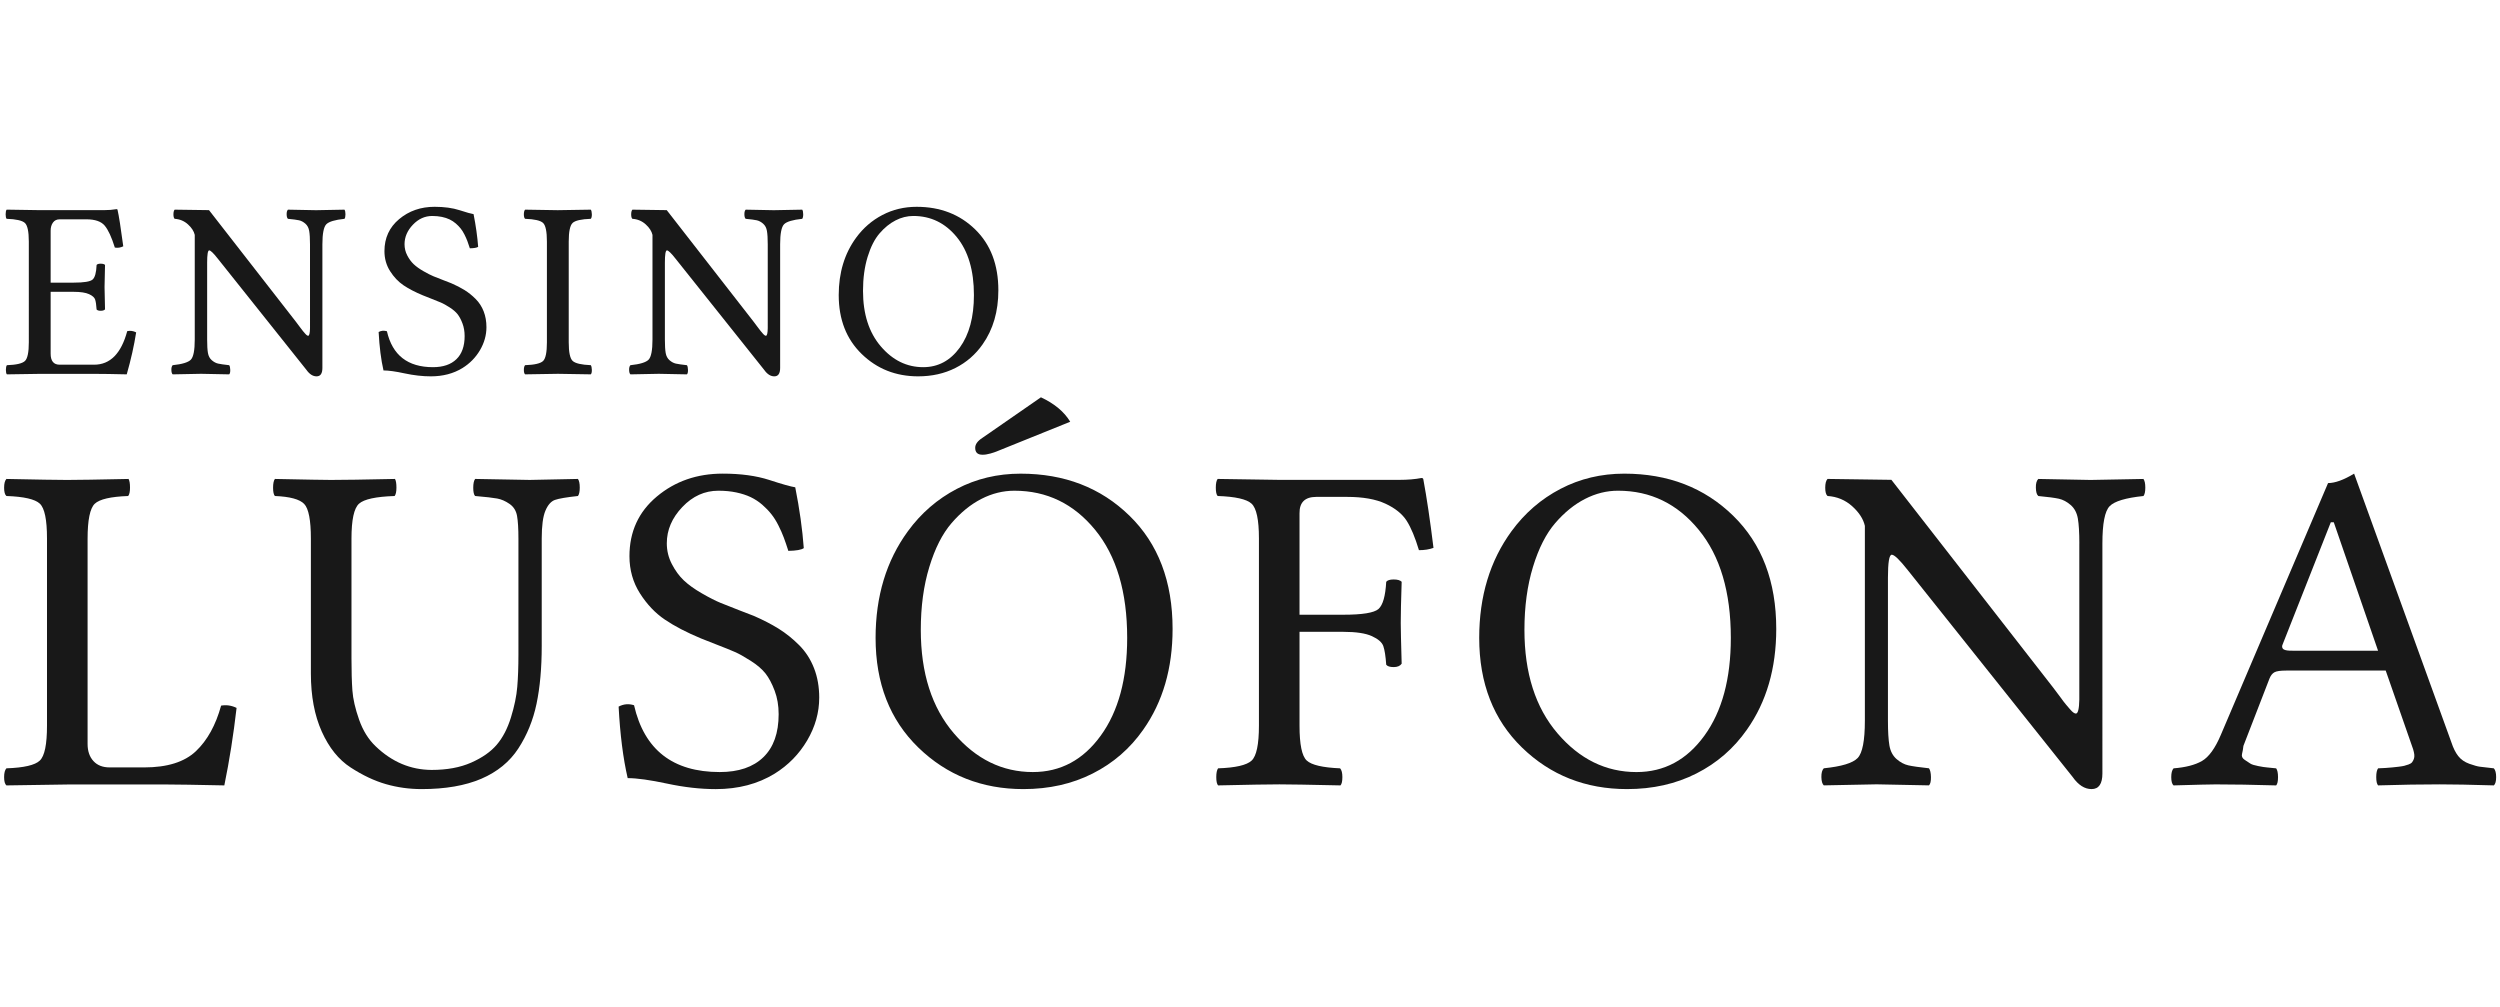
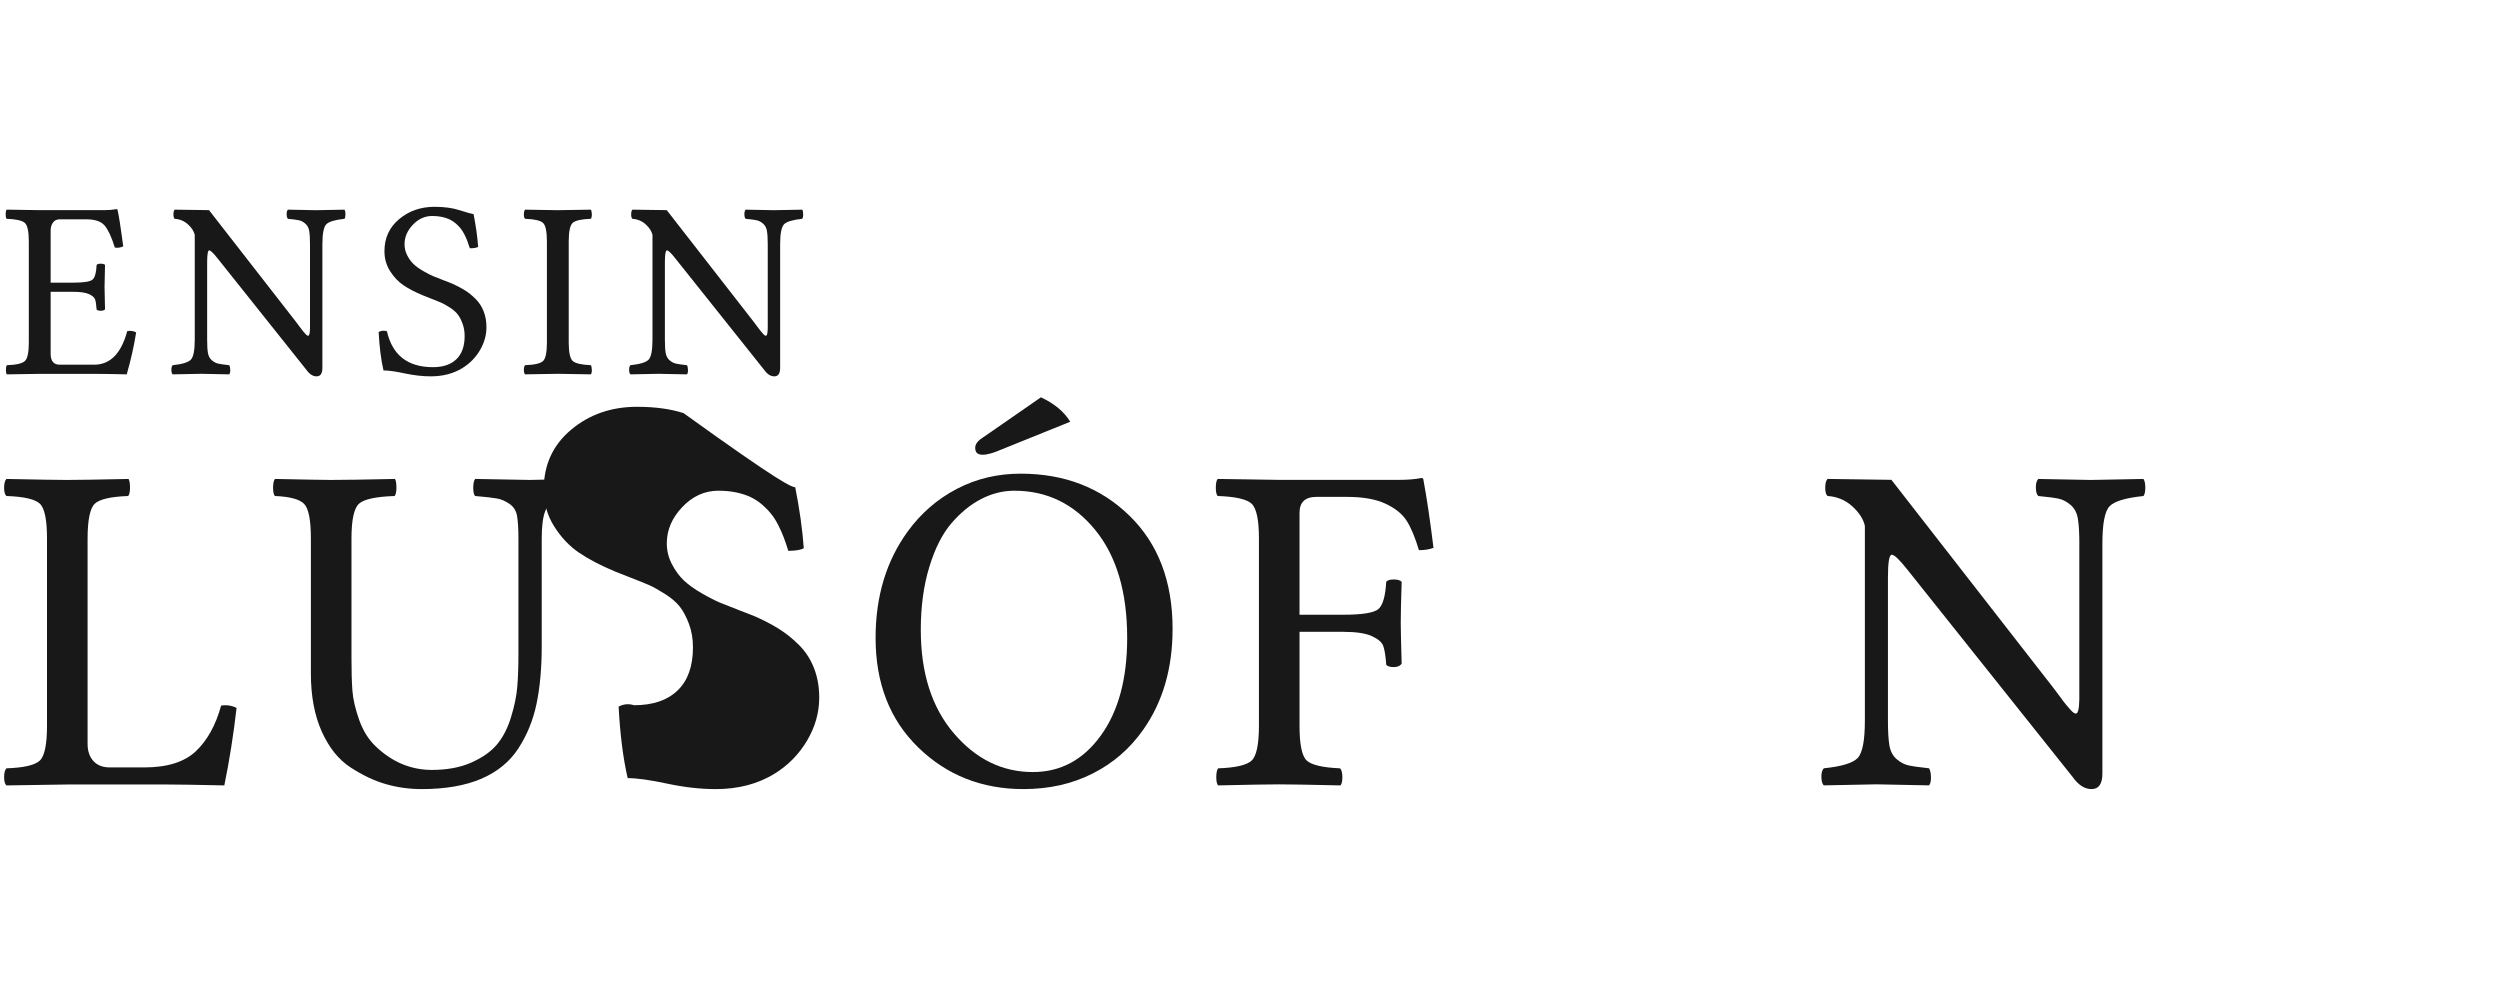
<svg xmlns="http://www.w3.org/2000/svg" xmlns:xlink="http://www.w3.org/1999/xlink" version="1.1" id="Layer_1" x="0px" y="0px" width="302.75px" height="122px" viewBox="26.75 0 302.75 122" enable-background="new 26.75 0 302.75 122" xml:space="preserve">
  <g>
    <g>
      <defs>
        <rect id="SVGID_1_" x="-49" y="-28.079" width="453" height="170.079" />
      </defs>
      <clipPath id="SVGID_2_">
        <use xlink:href="#SVGID_1_" overflow="visible" />
      </clipPath>
      <path clip-path="url(#SVGID_2_)" fill="#181818" d="M34.929,95.002c-3.082,0.035-5.548,0.072-7.402,0.111    c-0.188-0.163-0.279-0.498-0.279-1.002c0-0.506,0.091-0.86,0.277-1.067c2.118-0.071,3.466-0.385,4.045-0.938    c0.584-0.551,0.871-1.959,0.871-4.227V65.202c0-2.263-0.287-3.667-0.871-4.211c-0.579-0.543-1.927-0.852-4.045-0.925    c-0.186-0.161-0.277-0.495-0.277-1.002c0-0.508,0.091-0.862,0.279-1.063c3.802,0.079,6.249,0.12,7.343,0.12    c1.233,0,3.714-0.041,7.448-0.12c0.118,0.201,0.176,0.551,0.176,1.047c0,0.497-0.073,0.835-0.222,1.019    c-2.116,0.075-3.466,0.387-4.045,0.935c-0.58,0.551-0.871,1.969-0.871,4.26v24.825c0,0.875,0.237,1.567,0.713,2.082    c0.473,0.515,1.127,0.765,1.964,0.765h4.182c2.787,0,4.872-0.652,6.259-1.965c1.384-1.314,2.401-3.154,3.052-5.519    c0.651-0.111,1.274-0.017,1.873,0.278c-0.375,3.26-0.869,6.385-1.484,9.385c-3.518-0.075-5.788-0.11-6.812-0.11L34.929,95.002    L34.929,95.002z" />
    </g>
    <g>
      <defs>
        <rect id="SVGID_3_" x="-49" y="-28.079" width="453" height="170.079" />
      </defs>
      <clipPath id="SVGID_4_">
        <use xlink:href="#SVGID_3_" overflow="visible" />
      </clipPath>
      <path clip-path="url(#SVGID_4_)" fill="#181818" d="M69.314,65.234V79.68c0,1.596,0.036,2.904,0.111,3.936    c0.074,1.027,0.344,2.203,0.808,3.525c0.465,1.328,1.135,2.405,2.009,3.236c1.97,1.893,4.229,2.848,6.776,2.861    c1.859,0,3.459-0.295,4.796-0.887c1.34-0.593,2.372-1.315,3.096-2.17c0.725-0.849,1.297-1.951,1.716-3.303    c0.417-1.354,0.674-2.588,0.764-3.695c0.096-1.113,0.142-2.429,0.142-3.945V65.234c0-1.223-0.057-2.145-0.169-2.764    c-0.111-0.621-0.413-1.104-0.907-1.446c-0.494-0.342-0.991-0.56-1.494-0.653c-0.502-0.094-1.396-0.194-2.682-0.306    c-0.147-0.162-0.22-0.496-0.22-1.001c0-0.509,0.076-0.864,0.229-1.065c3.812,0.081,6.017,0.12,6.612,0.12    c0.147,0,2.093-0.039,5.837-0.12c0.145,0.201,0.221,0.552,0.221,1.048c0,0.496-0.076,0.837-0.221,1.019    c-1.379,0.149-2.306,0.306-2.78,0.473c-0.475,0.166-0.861,0.602-1.158,1.308c-0.298,0.702-0.447,1.834-0.447,3.389V78.21    c0,2.688-0.211,5.031-0.629,7.022c-0.418,1.99-1.152,3.793-2.205,5.41c-1.048,1.609-2.545,2.832-4.49,3.67    c-1.944,0.83-4.347,1.248-7.211,1.248c-1.493,0-2.937-0.199-4.329-0.599c-1.39-0.397-2.814-1.069-4.273-2.017    c-1.456-0.943-2.622-2.395-3.5-4.352c-0.878-1.957-1.318-4.297-1.318-7.021V65.234c0-2.242-0.27-3.646-0.813-4.209    c-0.543-0.566-1.726-0.885-3.546-0.959c-0.145-0.162-0.219-0.496-0.219-1.001c0-0.509,0.074-0.864,0.221-1.065    c3.801,0.081,6.064,0.12,6.786,0.12c1.419,0,4.007-0.039,7.758-0.12c0.116,0.201,0.174,0.552,0.174,1.048    c0,0.496-0.074,0.837-0.221,1.019c-2.266,0.074-3.704,0.384-4.311,0.932C69.618,61.545,69.314,62.956,69.314,65.234" />
    </g>
    <g>
      <defs>
        <rect id="SVGID_5_" x="-49" y="-28.079" width="453" height="170.079" />
      </defs>
      <clipPath id="SVGID_6_">
        <use xlink:href="#SVGID_5_" overflow="visible" />
      </clipPath>
-       <path clip-path="url(#SVGID_6_)" fill="#181818" d="M123.054,59.01c0.521,2.625,0.867,5.078,1.034,7.367    c-0.279,0.204-0.905,0.316-1.871,0.332c-0.187-0.592-0.37-1.125-0.545-1.598c-0.177-0.473-0.396-0.971-0.658-1.488    c-0.261-0.52-0.546-0.975-0.854-1.359c-0.309-0.393-0.676-0.771-1.103-1.145c-0.429-0.371-0.895-0.675-1.4-0.918    c-0.502-0.238-1.086-0.428-1.747-0.568c-0.662-0.14-1.384-0.207-2.169-0.207c-1.651,0-3.107,0.654-4.36,1.972    c-1.254,1.317-1.881,2.782-1.881,4.395c0,0.891,0.203,1.729,0.614,2.518c0.407,0.789,0.889,1.446,1.447,1.976    c0.559,0.528,1.287,1.052,2.188,1.569c0.902,0.521,1.66,0.906,2.272,1.156c0.615,0.25,1.374,0.551,2.285,0.904    c0.911,0.354,1.486,0.572,1.728,0.666c1.114,0.482,2.112,0.997,2.995,1.544c0.88,0.548,1.714,1.213,2.501,2.003    c0.785,0.787,1.387,1.721,1.804,2.799c0.415,1.069,0.624,2.258,0.624,3.557c0,1.802-0.487,3.531-1.463,5.189    c-0.975,1.652-2.288,2.993-3.939,4.018c-2.027,1.244-4.4,1.869-7.121,1.869c-1.875,0-3.841-0.225-5.9-0.666    c-2.059-0.44-3.652-0.664-4.773-0.664c-0.554-2.396-0.92-5.283-1.097-8.66c0.594-0.317,1.219-0.373,1.868-0.168    c1.234,5.396,4.693,8.093,10.377,8.093c2.285,0,4.046-0.599,5.281-1.796c1.236-1.193,1.853-2.934,1.853-5.213    c0-1.037-0.162-1.989-0.488-2.853c-0.325-0.858-0.696-1.557-1.113-2.087c-0.421-0.527-1.014-1.035-1.786-1.525    c-0.77-0.492-1.412-0.851-1.922-1.072c-0.512-0.225-1.235-0.518-2.175-0.879c-0.937-0.357-1.58-0.616-1.932-0.762    c-1.735-0.724-3.186-1.479-4.355-2.269c-1.169-0.787-2.177-1.849-3.026-3.185c-0.848-1.334-1.27-2.838-1.27-4.504    c0-2.965,1.105-5.371,3.316-7.221c2.21-1.85,4.869-2.773,7.978-2.773c2.182,0,4.061,0.256,5.636,0.766    C121.484,58.639,122.532,58.932,123.054,59.01" />
+       <path clip-path="url(#SVGID_6_)" fill="#181818" d="M123.054,59.01c0.521,2.625,0.867,5.078,1.034,7.367    c-0.279,0.204-0.905,0.316-1.871,0.332c-0.187-0.592-0.37-1.125-0.545-1.598c-0.177-0.473-0.396-0.971-0.658-1.488    c-0.261-0.52-0.546-0.975-0.854-1.359c-0.309-0.393-0.676-0.771-1.103-1.145c-0.429-0.371-0.895-0.675-1.4-0.918    c-0.502-0.238-1.086-0.428-1.747-0.568c-0.662-0.14-1.384-0.207-2.169-0.207c-1.651,0-3.107,0.654-4.36,1.972    c-1.254,1.317-1.881,2.782-1.881,4.395c0,0.891,0.203,1.729,0.614,2.518c0.407,0.789,0.889,1.446,1.447,1.976    c0.559,0.528,1.287,1.052,2.188,1.569c0.902,0.521,1.66,0.906,2.272,1.156c0.615,0.25,1.374,0.551,2.285,0.904    c0.911,0.354,1.486,0.572,1.728,0.666c1.114,0.482,2.112,0.997,2.995,1.544c0.88,0.548,1.714,1.213,2.501,2.003    c0.785,0.787,1.387,1.721,1.804,2.799c0.415,1.069,0.624,2.258,0.624,3.557c0,1.802-0.487,3.531-1.463,5.189    c-0.975,1.652-2.288,2.993-3.939,4.018c-2.027,1.244-4.4,1.869-7.121,1.869c-1.875,0-3.841-0.225-5.9-0.666    c-2.059-0.44-3.652-0.664-4.773-0.664c-0.554-2.396-0.92-5.283-1.097-8.66c0.594-0.317,1.219-0.373,1.868-0.168    c2.285,0,4.046-0.599,5.281-1.796c1.236-1.193,1.853-2.934,1.853-5.213    c0-1.037-0.162-1.989-0.488-2.853c-0.325-0.858-0.696-1.557-1.113-2.087c-0.421-0.527-1.014-1.035-1.786-1.525    c-0.77-0.492-1.412-0.851-1.922-1.072c-0.512-0.225-1.235-0.518-2.175-0.879c-0.937-0.357-1.58-0.616-1.932-0.762    c-1.735-0.724-3.186-1.479-4.355-2.269c-1.169-0.787-2.177-1.849-3.026-3.185c-0.848-1.334-1.27-2.838-1.27-4.504    c0-2.965,1.105-5.371,3.316-7.221c2.21-1.85,4.869-2.773,7.978-2.773c2.182,0,4.061,0.256,5.636,0.766    C121.484,58.639,122.532,58.932,123.054,59.01" />
    </g>
    <g>
      <defs>
        <rect id="SVGID_7_" x="-49" y="-28.079" width="453" height="170.079" />
      </defs>
      <clipPath id="SVGID_8_">
        <use xlink:href="#SVGID_7_" overflow="visible" />
      </clipPath>
      <path clip-path="url(#SVGID_8_)" fill="#181818" d="M168.75,76.166c0,4.771-1.182,8.83-3.545,12.186    c-1.6,2.291-3.644,4.063-6.13,5.319c-2.486,1.261-5.283,1.888-8.392,1.888c-5.025,0-9.268-1.679-12.719-5.029    c-3.456-3.355-5.181-7.782-5.181-13.281c0-5.039,1.303-9.346,3.91-12.914c1.6-2.195,3.579-3.906,5.934-5.135    c2.355-1.229,4.929-1.84,7.721-1.84c5.306,0,9.7,1.697,13.182,5.093C167.011,65.848,168.75,70.417,168.75,76.166 M149.595,59.426    c-1.379,0-2.713,0.33-4.007,0.995c-1.294,0.664-2.494,1.64-3.601,2.925c-1.111,1.285-2.009,3.057-2.696,5.311    c-0.69,2.254-1.033,4.796-1.033,7.621c0,5.232,1.335,9.41,4.007,12.531c2.67,3.123,5.86,4.687,9.563,4.687    c3.352,0,6.095-1.468,8.224-4.411c2.133-2.938,3.199-6.88,3.199-11.836c0-5.561-1.293-9.923-3.882-13.084    C156.783,61.004,153.521,59.426,149.595,59.426 M152.807,48.114c1.637,0.764,2.82,1.75,3.546,2.96l-8.238,3.324    c-1.061,0.464-1.863,0.69-2.401,0.669c-0.577,0-0.867-0.28-0.867-0.838c0-0.427,0.29-0.827,0.867-1.2L152.807,48.114z" />
    </g>
    <g>
      <defs>
        <rect id="SVGID_9_" x="-49" y="-28.079" width="453" height="170.079" />
      </defs>
      <clipPath id="SVGID_10_">
        <use xlink:href="#SVGID_9_" overflow="visible" />
      </clipPath>
      <path clip-path="url(#SVGID_10_)" fill="#181818" d="M189.414,76.514h-5.291v11.373c0,2.262,0.287,3.666,0.868,4.209    c0.579,0.543,1.93,0.859,4.048,0.949c0.186,0.205,0.273,0.561,0.273,1.064c0,0.506-0.076,0.838-0.231,1.004    c-3.826-0.086-6.289-0.127-7.392-0.127c-1.221,0-3.698,0.041-7.429,0.127c-0.145-0.166-0.219-0.498-0.219-1.004    c0-0.504,0.074-0.859,0.219-1.064c2.118-0.072,3.47-0.385,4.063-0.939c0.587-0.549,0.884-1.959,0.884-4.227V65.203    c0-2.266-0.299-3.667-0.896-4.214c-0.592-0.543-1.961-0.851-4.104-0.924c-0.15-0.162-0.222-0.499-0.222-1.006    c0-0.512,0.072-0.862,0.222-1.06l7.401,0.112h14.605c1.003,0,1.898-0.074,2.682-0.225c0.131,0,0.203,0.057,0.222,0.168    c0.409,2.198,0.821,4.961,1.229,8.293c-0.502,0.188-1.091,0.279-1.761,0.279c-0.463-1.542-0.96-2.73-1.487-3.559    c-0.529-0.827-1.382-1.519-2.56-2.067c-1.181-0.55-2.729-0.826-4.659-0.826h-3.729c-1.371,0-2.049,0.668-2.027,1.999v12.271h5.291    c2.318,0,3.744-0.231,4.271-0.695c0.53-0.469,0.842-1.566,0.937-3.293c0.147-0.189,0.448-0.282,0.905-0.282    c0.459,0,0.777,0.093,0.965,0.277c-0.075,2.312-0.111,3.976-0.111,4.985c0,0.679,0.036,2.324,0.111,4.938    c-0.188,0.271-0.506,0.41-0.965,0.41c-0.457,0-0.758-0.097-0.905-0.286c-0.073-1.044-0.192-1.796-0.351-2.252    c-0.158-0.455-0.617-0.861-1.379-1.207C192.132,76.691,190.973,76.514,189.414,76.514" />
    </g>
    <g>
      <defs>
        <rect id="SVGID_11_" x="-49" y="-28.079" width="453" height="170.079" />
      </defs>
      <clipPath id="SVGID_12_">
        <use xlink:href="#SVGID_11_" overflow="visible" />
      </clipPath>
-       <path clip-path="url(#SVGID_12_)" fill="#181818" d="M241.854,76.167c0,4.771-1.183,8.83-3.545,12.183    c-1.603,2.293-3.645,4.066-6.131,5.322c-2.484,1.26-5.283,1.887-8.39,1.887c-5.028,0-9.271-1.679-12.72-5.029    c-3.455-3.354-5.185-7.783-5.185-13.28c0-5.04,1.304-9.345,3.911-12.917c1.602-2.193,3.58-3.905,5.934-5.132    c2.355-1.229,4.931-1.842,7.723-1.842c5.307,0,9.701,1.697,13.182,5.093C240.113,65.848,241.854,70.419,241.854,76.167     M222.697,59.425c-1.381,0-2.715,0.332-4.008,0.998c-1.295,0.664-2.496,1.638-3.602,2.923c-1.109,1.287-2.009,3.055-2.695,5.309    c-0.689,2.256-1.033,4.799-1.033,7.625c0,5.229,1.334,9.406,4.007,12.529c2.671,3.123,5.86,4.688,9.563,4.688    c3.354,0,6.096-1.471,8.225-4.411c2.134-2.938,3.199-6.882,3.199-11.836c0-5.563-1.295-9.924-3.883-13.083    C229.884,61.003,226.625,59.425,222.697,59.425" />
    </g>
    <g>
      <defs>
        <rect id="SVGID_13_" x="-49" y="-28.079" width="453" height="170.079" />
      </defs>
      <clipPath id="SVGID_14_">
        <use xlink:href="#SVGID_13_" overflow="visible" />
      </clipPath>
      <path clip-path="url(#SVGID_14_)" fill="#181818" d="M278.559,65.813c0-1.326-0.063-2.334-0.182-3.025    c-0.122-0.689-0.408-1.232-0.865-1.629c-0.457-0.396-0.932-0.647-1.426-0.761c-0.49-0.107-1.324-0.221-2.499-0.33    c-0.187-0.162-0.282-0.496-0.293-1.003c-0.012-0.507,0.09-0.862,0.293-1.063c3.815,0.079,5.931,0.12,6.339,0.12    c0.542,0,2.674-0.041,6.396-0.12c0.148,0.2,0.225,0.553,0.225,1.047c0,0.497-0.074,0.836-0.225,1.019    c-2.141,0.223-3.506,0.629-4.092,1.23c-0.586,0.598-0.879,2.104-0.879,4.516V93.66c0,1.27-0.439,1.898-1.313,1.898    c-0.838,0-1.603-0.488-2.29-1.467l-19.969-25.051c-0.986-1.251-1.633-1.872-1.94-1.863c-0.306,0.01-0.459,0.934-0.459,2.776    v17.319c0,1.326,0.06,2.33,0.181,3.024c0.123,0.688,0.41,1.231,0.867,1.63c0.455,0.395,0.93,0.645,1.426,0.758    c0.492,0.111,1.324,0.229,2.496,0.356c0.149,0.207,0.229,0.562,0.239,1.065c0.009,0.504-0.071,0.838-0.239,1.004    c-3.816-0.084-5.929-0.127-6.341-0.127c-0.538,0-2.669,0.043-6.396,0.127c-0.184-0.166-0.281-0.5-0.293-1.004    c-0.008-0.506,0.091-0.858,0.293-1.065c2.144-0.218,3.507-0.63,4.095-1.241c0.586-0.605,0.878-2.115,0.878-4.527v-23.59    c-0.186-0.828-0.697-1.621-1.533-2.375c-0.841-0.756-1.835-1.169-2.99-1.243c-0.187-0.162-0.277-0.496-0.277-1.003    s0.092-0.862,0.277-1.063l7.736,0.109L275.4,83.283c0.262,0.332,0.545,0.714,0.854,1.137c0.306,0.43,0.54,0.73,0.699,0.916    c0.153,0.186,0.317,0.376,0.485,0.566c0.168,0.195,0.309,0.328,0.42,0.402c0.111,0.072,0.203,0.11,0.279,0.11    c0.258,0,0.398-0.571,0.418-1.712V65.813H278.559z" />
    </g>
    <g>
      <defs>
-         <rect id="SVGID_15_" x="-49" y="-28.079" width="453" height="170.079" />
-       </defs>
+         </defs>
      <clipPath id="SVGID_16_">
        <use xlink:href="#SVGID_15_" overflow="visible" />
      </clipPath>
      <path clip-path="url(#SVGID_16_)" fill="#181818" d="M298.428,90.327c-0.039,0.364-0.097,0.69-0.169,0.976    c-0.073,0.283,0.031,0.52,0.321,0.713c0.289,0.195,0.516,0.344,0.686,0.453c0.166,0.11,0.481,0.211,0.949,0.301    c0.463,0.096,0.828,0.146,1.09,0.168c0.258,0.019,0.623,0.053,1.088,0.109c0.149,0.204,0.225,0.559,0.225,1.063    c0,0.506-0.074,0.843-0.225,1.004c-2.832-0.084-5.271-0.123-7.315-0.123c-0.579,0-2.282,0.039-5.111,0.123    c-0.187-0.161-0.278-0.498-0.278-1.004c0-0.504,0.094-0.857,0.278-1.063c1.451-0.113,2.599-0.408,3.437-0.888    c0.834-0.481,1.601-1.536,2.289-3.165l12.984-30.492c0.838,0,1.893-0.379,3.155-1.144l11.784,32.552    c0.224,0.682,0.498,1.234,0.822,1.646c0.326,0.42,0.773,0.73,1.342,0.937c0.566,0.2,0.994,0.321,1.283,0.356    c0.291,0.037,0.854,0.104,1.691,0.196c0.186,0.204,0.278,0.56,0.278,1.063s-0.093,0.842-0.278,1.004    c-2.831-0.086-5.009-0.125-6.535-0.125c-2.179,0-4.675,0.039-7.482,0.125c-0.149-0.162-0.225-0.5-0.225-1.004    s0.074-0.858,0.225-1.063c0.222,0,0.516-0.017,0.88-0.043c0.362-0.024,0.641-0.049,0.835-0.067    c0.197-0.021,0.447-0.049,0.756-0.082c0.307-0.039,0.536-0.074,0.684-0.11c0.149-0.037,0.328-0.091,0.531-0.164    c0.205-0.073,0.35-0.164,0.432-0.274c0.084-0.109,0.156-0.244,0.213-0.396c0.056-0.158,0.072-0.329,0.056-0.511    c-0.019-0.185-0.067-0.402-0.144-0.662l-3.321-9.53h-12.063c-0.689,0-1.158,0.069-1.41,0.206c-0.25,0.136-0.451,0.389-0.6,0.756    L298.428,90.327z M304.626,78.805h10.108l-5.362-15.555h-0.362l-5.838,14.8c-0.054,0.11-0.072,0.216-0.054,0.31    c0.021,0.091,0.054,0.168,0.11,0.224c0.058,0.056,0.148,0.101,0.277,0.14c0.131,0.037,0.285,0.059,0.463,0.068    C304.145,78.803,304.363,78.805,304.626,78.805" />
    </g>
    <g>
      <defs>
        <rect id="SVGID_17_" x="-49" y="-28.079" width="453" height="170.079" />
      </defs>
      <clipPath id="SVGID_18_">
        <use xlink:href="#SVGID_17_" overflow="visible" />
      </clipPath>
      <path clip-path="url(#SVGID_18_)" fill="#181818" d="M35.665,34.228c1.248,0,2.012-0.124,2.298-0.375    c0.285-0.25,0.447-0.838,0.486-1.768c0.08-0.103,0.247-0.153,0.495-0.153c0.251,0,0.427,0.05,0.525,0.15    c-0.039,1.242-0.058,2.136-0.058,2.681c0,0.369,0.019,1.269,0.058,2.698c-0.098,0.117-0.271,0.174-0.516,0.174    c-0.247,0-0.413-0.051-0.504-0.152c-0.039-0.563-0.098-0.965-0.179-1.211c-0.08-0.243-0.323-0.461-0.732-0.649    c-0.411-0.189-1.034-0.284-1.873-0.284h-2.783v7.49c0,0.89,0.365,1.335,1.092,1.335h4.174c1.944,0,3.279-1.354,4.009-4.064    c0.369-0.08,0.731-0.03,1.081,0.151c-0.251,1.606-0.632,3.301-1.14,5.083c-1.639-0.039-2.949-0.06-3.929-0.06h-6.592    c-1.657,0.021-2.987,0.041-3.995,0.06c-0.078-0.087-0.119-0.268-0.119-0.538c0-0.271,0.039-0.461,0.119-0.572    c1.139-0.039,1.865-0.207,2.184-0.505c0.316-0.296,0.474-1.053,0.474-2.271V29.26c0-1.217-0.16-1.971-0.48-2.264    c-0.321-0.291-1.057-0.458-2.207-0.497c-0.08-0.087-0.119-0.269-0.119-0.542c0-0.272,0.039-0.462,0.119-0.569l3.978,0.061h7.835    c0.528,0,1.03-0.041,1.5-0.121c0.08,0,0.119,0.031,0.119,0.09c0.162,0.693,0.391,2.164,0.692,4.411    c-0.33,0.163-0.67,0.214-1.02,0.153c-0.391-1.259-0.8-2.144-1.227-2.655c-0.429-0.513-1.171-0.767-2.229-0.767h-3.228    c-0.349,0-0.619,0.13-0.807,0.39c-0.191,0.26-0.284,0.591-0.284,0.99v6.288H35.665z" />
    </g>
    <g>
      <defs>
        <rect id="SVGID_19_" x="-49" y="-28.079" width="453" height="170.079" />
      </defs>
      <clipPath id="SVGID_20_">
        <use xlink:href="#SVGID_19_" overflow="visible" />
      </clipPath>
      <path clip-path="url(#SVGID_20_)" fill="#181818" d="M64.291,29.587c0-0.713-0.033-1.254-0.098-1.626    c-0.066-0.371-0.219-0.662-0.464-0.876c-0.246-0.213-0.5-0.349-0.766-0.408c-0.265-0.058-0.713-0.119-1.342-0.178    c-0.101-0.087-0.154-0.266-0.158-0.539c-0.005-0.272,0.048-0.462,0.158-0.571c2.05,0.042,3.185,0.065,3.406,0.065    c0.289,0,1.436-0.023,3.438-0.065c0.08,0.109,0.119,0.296,0.119,0.562c0,0.267-0.039,0.45-0.119,0.548    c-1.152,0.12-1.886,0.338-2.2,0.661c-0.314,0.321-0.473,1.132-0.473,2.427v14.969c0,0.679-0.235,1.019-0.706,1.019    c-0.45,0-0.858-0.263-1.23-0.788L53.125,31.324c-0.529-0.674-0.877-1.008-1.043-1.003c-0.165,0.005-0.247,0.502-0.247,1.494v9.307    c0,0.712,0.031,1.255,0.097,1.626c0.064,0.369,0.22,0.662,0.466,0.875c0.245,0.212,0.498,0.348,0.764,0.408    c0.265,0.059,0.714,0.125,1.344,0.194c0.078,0.111,0.123,0.3,0.128,0.572c0.005,0.27-0.038,0.45-0.128,0.538    c-2.051-0.044-3.188-0.067-3.407-0.067c-0.291,0-1.435,0.023-3.437,0.067c-0.1-0.088-0.153-0.268-0.158-0.538    c-0.006-0.272,0.048-0.461,0.158-0.572c1.151-0.12,1.883-0.342,2.199-0.668c0.314-0.327,0.473-1.138,0.473-2.435V28.444    c-0.102-0.445-0.376-0.87-0.826-1.276c-0.45-0.407-0.986-0.63-1.606-0.669c-0.1-0.087-0.149-0.266-0.149-0.539    c0-0.272,0.049-0.462,0.149-0.571l4.158,0.058l10.535,13.531c0.141,0.18,0.295,0.382,0.458,0.611    c0.165,0.231,0.291,0.394,0.376,0.493c0.084,0.1,0.172,0.201,0.262,0.306c0.09,0.103,0.165,0.175,0.225,0.214    c0.061,0.039,0.11,0.059,0.149,0.059c0.141,0,0.216-0.306,0.226-0.921V29.587z" />
    </g>
    <g>
      <defs>
        <rect id="SVGID_21_" x="-49" y="-28.079" width="453" height="170.079" />
      </defs>
      <clipPath id="SVGID_22_">
        <use xlink:href="#SVGID_21_" overflow="visible" />
      </clipPath>
      <path clip-path="url(#SVGID_22_)" fill="#181818" d="M84.099,25.932c0.279,1.41,0.464,2.729,0.556,3.959    c-0.151,0.11-0.486,0.169-1.006,0.179c-0.101-0.319-0.198-0.605-0.294-0.859c-0.095-0.253-0.213-0.52-0.354-0.8    c-0.14-0.279-0.292-0.523-0.458-0.732c-0.165-0.209-0.362-0.414-0.593-0.614c-0.231-0.199-0.481-0.362-0.751-0.492    c-0.271-0.131-0.585-0.232-0.94-0.308c-0.355-0.073-0.744-0.11-1.166-0.11c-0.889,0-1.668,0.353-2.342,1.061    c-0.674,0.706-1.011,1.495-1.011,2.362c0,0.477,0.108,0.929,0.329,1.352c0.219,0.424,0.479,0.777,0.778,1.062    c0.299,0.282,0.69,0.565,1.176,0.843c0.484,0.28,0.891,0.486,1.22,0.622c0.329,0.134,0.739,0.296,1.229,0.484    c0.488,0.19,0.799,0.309,0.928,0.36c0.599,0.258,1.136,0.535,1.61,0.829c0.472,0.294,0.921,0.653,1.342,1.076    c0.424,0.424,0.746,0.924,0.972,1.503c0.224,0.577,0.335,1.215,0.335,1.913c0,0.969-0.262,1.899-0.785,2.789    c-0.526,0.89-1.23,1.609-2.118,2.159c-1.089,0.671-2.366,1.006-3.827,1.006c-1.007,0-2.065-0.12-3.173-0.358    c-1.105-0.239-1.961-0.357-2.564-0.357c-0.298-1.289-0.494-2.841-0.589-4.656c0.319-0.17,0.654-0.2,1.004-0.09    c0.662,2.9,2.522,4.35,5.577,4.35c1.228,0,2.174-0.322,2.838-0.965c0.664-0.642,0.996-1.576,0.996-2.803    c0-0.556-0.088-1.068-0.262-1.531c-0.175-0.463-0.374-0.837-0.598-1.122c-0.226-0.282-0.547-0.557-0.959-0.82    c-0.415-0.266-0.759-0.457-1.034-0.576c-0.274-0.12-0.665-0.277-1.169-0.471c-0.503-0.195-0.85-0.332-1.039-0.412    c-0.932-0.388-1.712-0.793-2.341-1.217c-0.627-0.424-1.17-0.994-1.626-1.713c-0.455-0.717-0.683-1.524-0.683-2.42    c0-1.595,0.595-2.888,1.782-3.881c1.189-0.993,2.618-1.49,4.288-1.49c1.175,0,2.183,0.138,3.031,0.412    C83.253,25.73,83.818,25.89,84.099,25.932" />
    </g>
    <g>
      <defs>
        <rect id="SVGID_23_" x="-49" y="-28.079" width="453" height="170.079" />
      </defs>
      <clipPath id="SVGID_24_">
        <use xlink:href="#SVGID_23_" overflow="visible" />
      </clipPath>
      <path clip-path="url(#SVGID_24_)" fill="#181818" d="M95.623,41.448c0,1.219,0.16,1.973,0.48,2.264    c0.32,0.293,1.052,0.463,2.192,0.511c0.08,0.112,0.121,0.303,0.128,0.573c0.005,0.272-0.039,0.451-0.128,0.538    c-2.054-0.042-3.38-0.065-3.977-0.065c-0.658,0-1.986,0.023-3.978,0.065c-0.101-0.087-0.15-0.266-0.15-0.538    c0-0.27,0.049-0.461,0.149-0.573c1.138-0.039,1.863-0.207,2.175-0.503c0.312-0.296,0.467-1.053,0.467-2.272V29.26    c0-1.216-0.155-1.972-0.467-2.263c-0.312-0.293-1.037-0.458-2.175-0.499c-0.1-0.087-0.149-0.266-0.149-0.538    c0-0.271,0.049-0.463,0.15-0.571c2.043,0.043,3.358,0.064,3.949,0.064c0.667,0,2.001-0.021,4.006-0.064    c0.08,0.108,0.121,0.296,0.128,0.563c0.005,0.267-0.039,0.45-0.128,0.546c-1.151,0.041-1.885,0.206-2.199,0.499    c-0.314,0.291-0.473,1.047-0.473,2.263V41.448L95.623,41.448z" />
    </g>
    <g>
      <defs>
        <rect id="SVGID_25_" x="-49" y="-28.079" width="453" height="170.079" />
      </defs>
      <clipPath id="SVGID_26_">
        <use xlink:href="#SVGID_25_" overflow="visible" />
      </clipPath>
      <path clip-path="url(#SVGID_26_)" fill="#181818" d="M119.724,29.587c0-0.713-0.033-1.254-0.099-1.626    c-0.065-0.371-0.218-0.662-0.464-0.876c-0.245-0.213-0.499-0.349-0.765-0.408c-0.265-0.058-0.714-0.119-1.343-0.178    c-0.1-0.087-0.154-0.266-0.157-0.539c-0.005-0.272,0.047-0.462,0.157-0.571c2.051,0.042,3.186,0.065,3.407,0.065    c0.289,0,1.436-0.023,3.437-0.065c0.08,0.109,0.12,0.296,0.12,0.562c0,0.267-0.04,0.45-0.12,0.548    c-1.151,0.12-1.885,0.338-2.199,0.661c-0.314,0.321-0.473,1.132-0.473,2.427v14.969c0,0.679-0.235,1.019-0.707,1.019    c-0.449,0-0.858-0.263-1.229-0.788l-10.731-13.463c-0.53-0.674-0.878-1.008-1.043-1.003c-0.166,0.005-0.247,0.502-0.247,1.494    v9.307c0,0.712,0.031,1.255,0.097,1.626c0.063,0.369,0.22,0.662,0.465,0.875c0.246,0.212,0.499,0.348,0.764,0.408    c0.265,0.059,0.715,0.125,1.345,0.194c0.078,0.111,0.122,0.3,0.127,0.572c0.005,0.27-0.037,0.45-0.127,0.538    c-2.051-0.044-3.188-0.067-3.407-0.067c-0.291,0-1.436,0.023-3.438,0.067c-0.099-0.088-0.152-0.268-0.157-0.538    c-0.006-0.272,0.048-0.461,0.157-0.572c1.151-0.12,1.884-0.342,2.2-0.668c0.314-0.327,0.472-1.138,0.472-2.435V28.444    c-0.101-0.445-0.375-0.87-0.825-1.276c-0.45-0.407-0.987-0.63-1.607-0.669c-0.099-0.087-0.148-0.266-0.148-0.539    c0-0.272,0.049-0.462,0.148-0.571l4.158,0.058l10.536,13.531c0.14,0.18,0.294,0.382,0.458,0.611    c0.165,0.231,0.291,0.394,0.376,0.493c0.083,0.1,0.172,0.201,0.261,0.306c0.09,0.103,0.166,0.175,0.226,0.214    c0.061,0.039,0.11,0.059,0.149,0.059c0.141,0,0.216-0.306,0.226-0.921V29.587z" />
    </g>
    <g>
      <defs>
        <rect id="SVGID_27_" x="-49" y="-28.079" width="453" height="170.079" />
      </defs>
      <clipPath id="SVGID_28_">
        <use xlink:href="#SVGID_27_" overflow="visible" />
      </clipPath>
-       <path clip-path="url(#SVGID_28_)" fill="#181818" d="M147.651,35.153c0,2.562-0.636,4.746-1.907,6.548    c-0.86,1.231-1.958,2.185-3.294,2.86c-1.336,0.676-2.839,1.014-4.511,1.014c-2.701,0-4.981-0.901-6.836-2.705    c-1.856-1.802-2.784-4.18-2.784-7.137c0-2.708,0.701-5.023,2.102-6.941c0.86-1.179,1.923-2.098,3.189-2.759    c1.265-0.661,2.648-0.989,4.149-0.989c2.851,0,5.215,0.912,7.084,2.737C146.715,29.605,147.651,32.063,147.651,35.153     M137.354,26.154c-0.739,0-1.459,0.178-2.152,0.536c-0.697,0.357-1.343,0.882-1.937,1.572c-0.595,0.69-1.079,1.641-1.449,2.854    c-0.37,1.21-0.556,2.576-0.556,4.097c0,2.81,0.718,5.055,2.156,6.733c1.434,1.68,3.148,2.519,5.138,2.519    c1.802,0,3.275-0.79,4.423-2.369c1.145-1.579,1.715-3.7,1.715-6.363c0-2.988-0.695-5.333-2.085-7.031    C141.215,27.005,139.465,26.154,137.354,26.154" />
    </g>
  </g>
</svg>